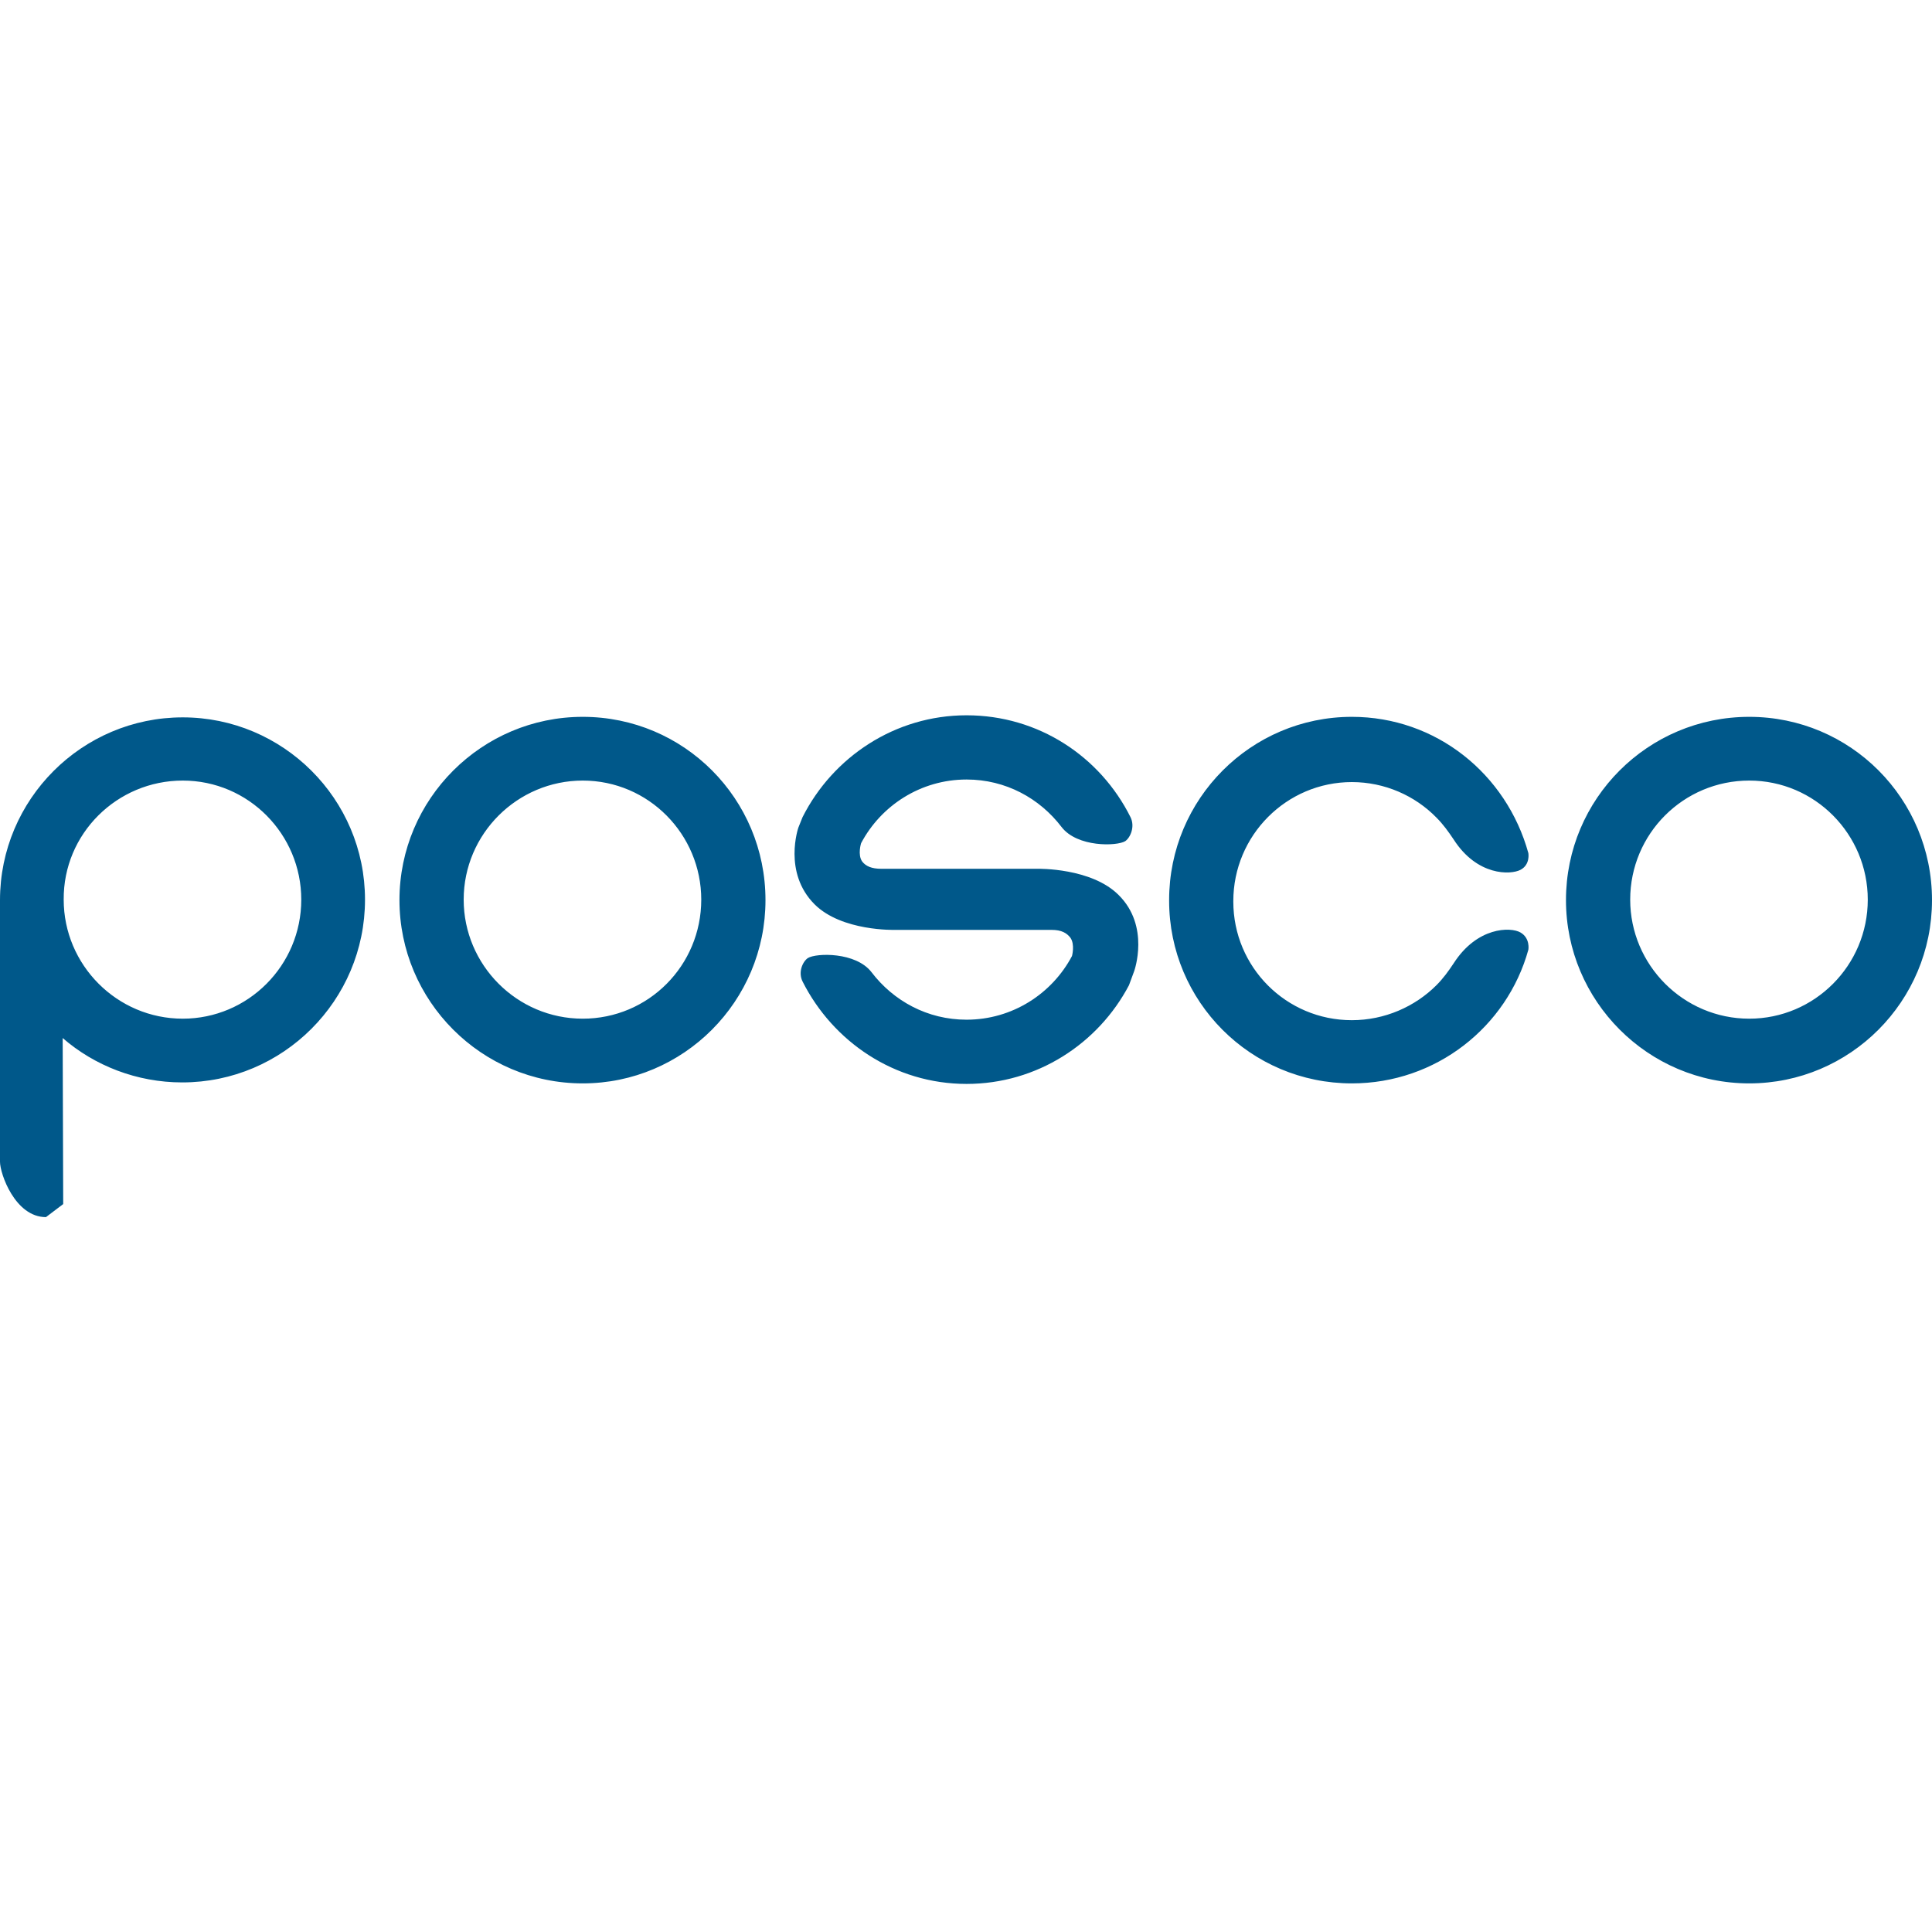
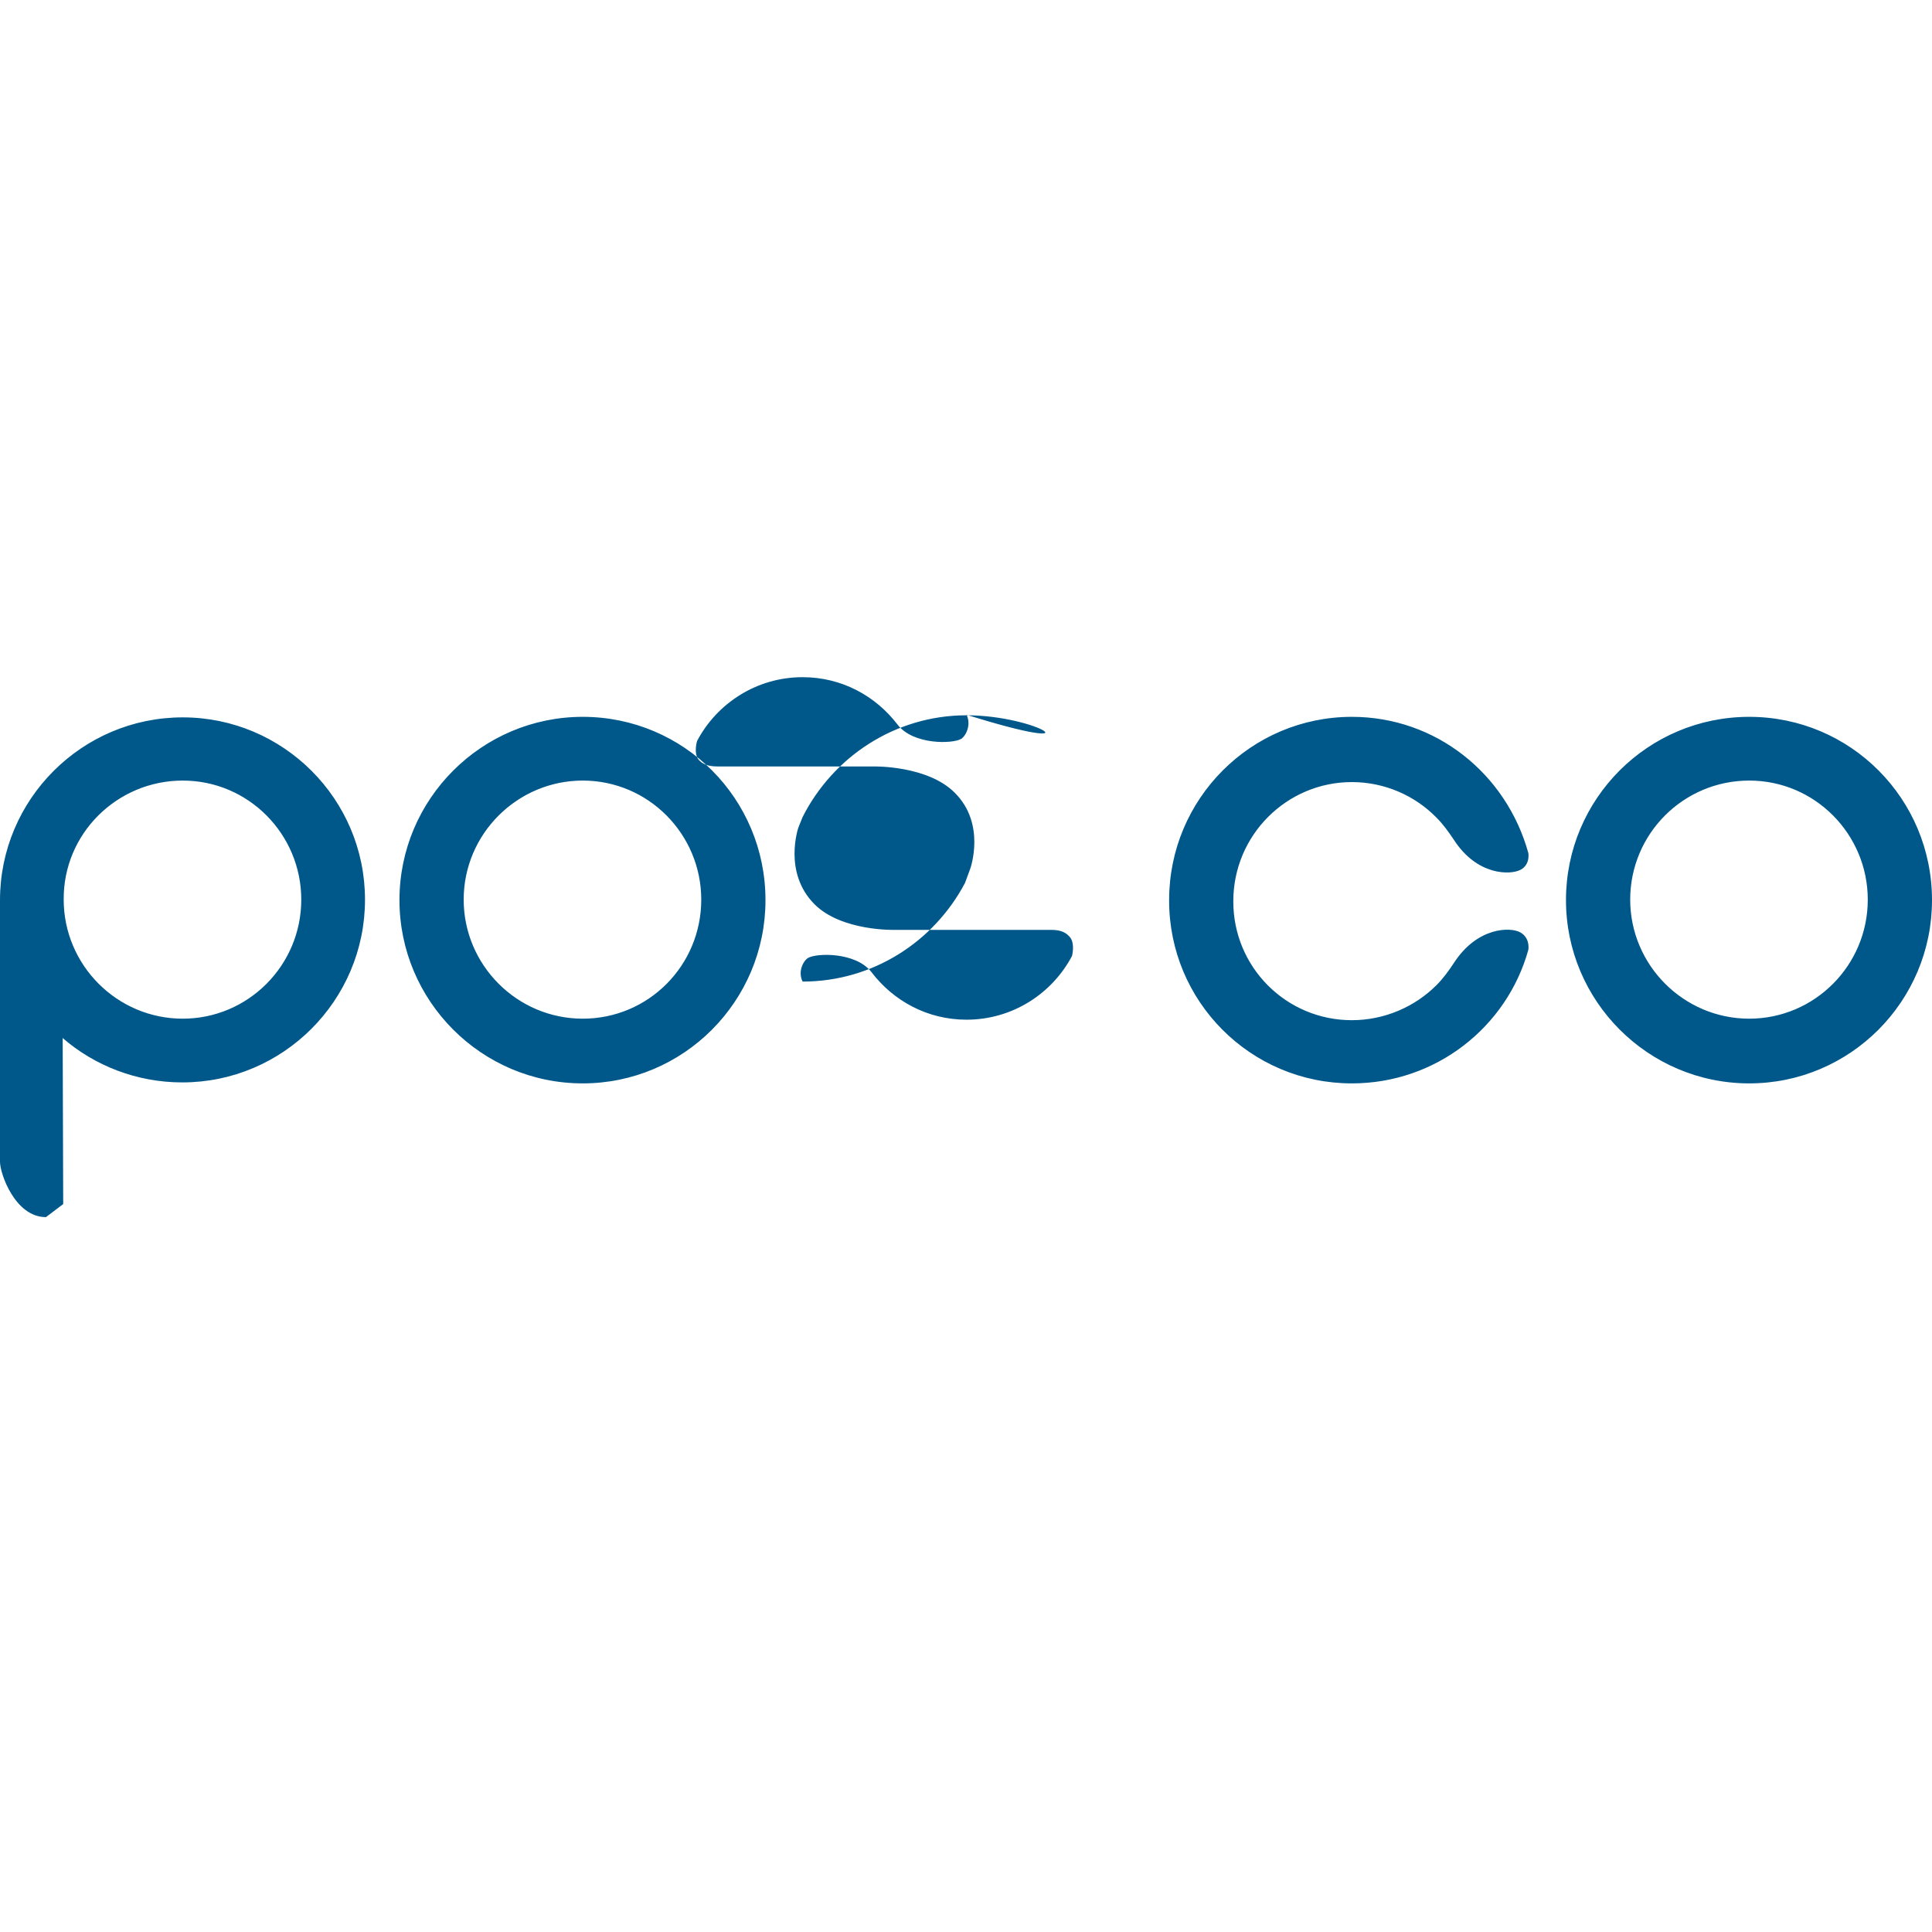
<svg xmlns="http://www.w3.org/2000/svg" version="1.1" id="Layer_1" x="0px" y="0px" viewBox="0 0 512 512" style="enable-background:new 0 0 512 512;" xml:space="preserve">
  <style type="text/css">
	.st0{fill:#00588A;}
</style>
-   <path id="path4331" class="st0" d="M256.14,189.56c-18.96,0-35.42,11.07-43.45,26.98l-1.11,2.77c0,0-4.15,11.9,4.29,20.34  c7.2,7.2,21.31,6.78,21.31,6.78h41.51c2.63,0,4.01,0.83,4.98,2.08c1.25,1.8,0.42,4.84,0.42,4.84c-5.26,9.96-15.78,16.88-27.95,16.88  c-10.38,0-19.37-4.98-25.18-12.59c-4.15-5.4-14.67-5.12-16.88-3.74c-1.38,0.97-2.63,3.74-1.38,6.23  c8.03,15.91,24.35,27.12,43.45,27.12c18.68,0,34.87-10.66,43.04-26.15l1.38-3.74c0,0,4.29-11.9-4.15-20.2  c-7.2-7.2-21.31-6.92-21.31-6.92h-41.51c-2.63,0-4.15-0.69-5.12-1.94c-1.25-1.8-0.28-4.84-0.28-4.84  c5.26-9.96,15.78-16.88,27.95-16.88c10.38,0,19.37,4.98,25.18,12.59c4.15,5.4,14.67,5.12,16.88,3.74c1.38-0.97,2.63-3.87,1.38-6.37  C291.56,200.49,275.23,189.56,256.14,189.56z M154.43,189.97c-26.71,0-48.57,21.73-48.57,48.57c0,26.71,21.73,48.57,48.57,48.57  c26.71,0,48.43-21.73,48.43-48.57S181.28,189.97,154.43,189.97z M358.26,189.97c-26.71,0-48.43,21.73-48.43,48.57v0.14  c0,26.71,21.59,48.43,48.43,48.43c22.28,0,41.1-14.94,46.77-35.42c0,0,0.55-3.04-2.08-4.57c-2.63-1.52-11.49-1.52-17.71,8.16  c-1.38,2.08-2.77,4.01-4.57,5.81c-5.67,5.67-13.7,9.27-22.42,9.27c-17.44,0-31.41-14.11-31.41-31.41v-0.14  c0-17.44,14.11-31.55,31.41-31.55c8.72,0,16.74,3.6,22.42,9.41c1.8,1.8,3.18,3.74,4.57,5.81c6.23,9.69,15.08,9.41,17.71,8.03  c2.63-1.38,2.08-4.43,2.08-4.43C399.22,205.06,380.54,189.97,358.26,189.97z M463.57,189.97c-26.85,0-48.57,21.73-48.57,48.57  c0,26.71,21.73,48.57,48.57,48.57c26.71,0,48.43-21.73,48.43-48.57S490.41,189.97,463.57,189.97z M48.43,190.11  C21.73,190.11,0,211.84,0,238.55c0,0,0,66.14,0,69.33c0,3.18,4.01,14.67,12.18,14.67l4.57-3.46l-0.14-44  c8.44,7.33,19.65,11.76,31.69,11.76c26.71,0,48.43-21.73,48.43-48.43S75,190.11,48.43,190.11z M48.43,206.86  c17.44,0,31.41,14.25,31.41,31.55c0,17.44-14.11,31.55-31.41,31.55c-17.44,0-31.55-14.25-31.55-31.55  C16.74,220.97,31,206.86,48.43,206.86z M154.43,206.86c17.44,0,31.41,14.25,31.41,31.55c0,17.44-13.98,31.55-31.41,31.55  c-17.44,0-31.55-14.25-31.55-31.55C122.88,220.97,137.13,206.86,154.43,206.86z M463.57,206.86c17.44,0,31.41,14.25,31.41,31.55  c0,17.44-14.11,31.55-31.41,31.55c-17.44,0-31.55-14.25-31.55-31.55C432.02,220.97,446.13,206.86,463.57,206.86z" />
+   <path id="path4331" class="st0" d="M256.14,189.56c-18.96,0-35.42,11.07-43.45,26.98l-1.11,2.77c0,0-4.15,11.9,4.29,20.34  c7.2,7.2,21.31,6.78,21.31,6.78h41.51c2.63,0,4.01,0.83,4.98,2.08c1.25,1.8,0.42,4.84,0.42,4.84c-5.26,9.96-15.78,16.88-27.95,16.88  c-10.38,0-19.37-4.98-25.18-12.59c-4.15-5.4-14.67-5.12-16.88-3.74c-1.38,0.97-2.63,3.74-1.38,6.23  c18.68,0,34.87-10.66,43.04-26.15l1.38-3.74c0,0,4.29-11.9-4.15-20.2  c-7.2-7.2-21.31-6.92-21.31-6.92h-41.51c-2.63,0-4.15-0.69-5.12-1.94c-1.25-1.8-0.28-4.84-0.28-4.84  c5.26-9.96,15.78-16.88,27.95-16.88c10.38,0,19.37,4.98,25.18,12.59c4.15,5.4,14.67,5.12,16.88,3.74c1.38-0.97,2.63-3.87,1.38-6.37  C291.56,200.49,275.23,189.56,256.14,189.56z M154.43,189.97c-26.71,0-48.57,21.73-48.57,48.57c0,26.71,21.73,48.57,48.57,48.57  c26.71,0,48.43-21.73,48.43-48.57S181.28,189.97,154.43,189.97z M358.26,189.97c-26.71,0-48.43,21.73-48.43,48.57v0.14  c0,26.71,21.59,48.43,48.43,48.43c22.28,0,41.1-14.94,46.77-35.42c0,0,0.55-3.04-2.08-4.57c-2.63-1.52-11.49-1.52-17.71,8.16  c-1.38,2.08-2.77,4.01-4.57,5.81c-5.67,5.67-13.7,9.27-22.42,9.27c-17.44,0-31.41-14.11-31.41-31.41v-0.14  c0-17.44,14.11-31.55,31.41-31.55c8.72,0,16.74,3.6,22.42,9.41c1.8,1.8,3.18,3.74,4.57,5.81c6.23,9.69,15.08,9.41,17.71,8.03  c2.63-1.38,2.08-4.43,2.08-4.43C399.22,205.06,380.54,189.97,358.26,189.97z M463.57,189.97c-26.85,0-48.57,21.73-48.57,48.57  c0,26.71,21.73,48.57,48.57,48.57c26.71,0,48.43-21.73,48.43-48.57S490.41,189.97,463.57,189.97z M48.43,190.11  C21.73,190.11,0,211.84,0,238.55c0,0,0,66.14,0,69.33c0,3.18,4.01,14.67,12.18,14.67l4.57-3.46l-0.14-44  c8.44,7.33,19.65,11.76,31.69,11.76c26.71,0,48.43-21.73,48.43-48.43S75,190.11,48.43,190.11z M48.43,206.86  c17.44,0,31.41,14.25,31.41,31.55c0,17.44-14.11,31.55-31.41,31.55c-17.44,0-31.55-14.25-31.55-31.55  C16.74,220.97,31,206.86,48.43,206.86z M154.43,206.86c17.44,0,31.41,14.25,31.41,31.55c0,17.44-13.98,31.55-31.41,31.55  c-17.44,0-31.55-14.25-31.55-31.55C122.88,220.97,137.13,206.86,154.43,206.86z M463.57,206.86c17.44,0,31.41,14.25,31.41,31.55  c0,17.44-14.11,31.55-31.41,31.55c-17.44,0-31.55-14.25-31.55-31.55C432.02,220.97,446.13,206.86,463.57,206.86z" />
</svg>